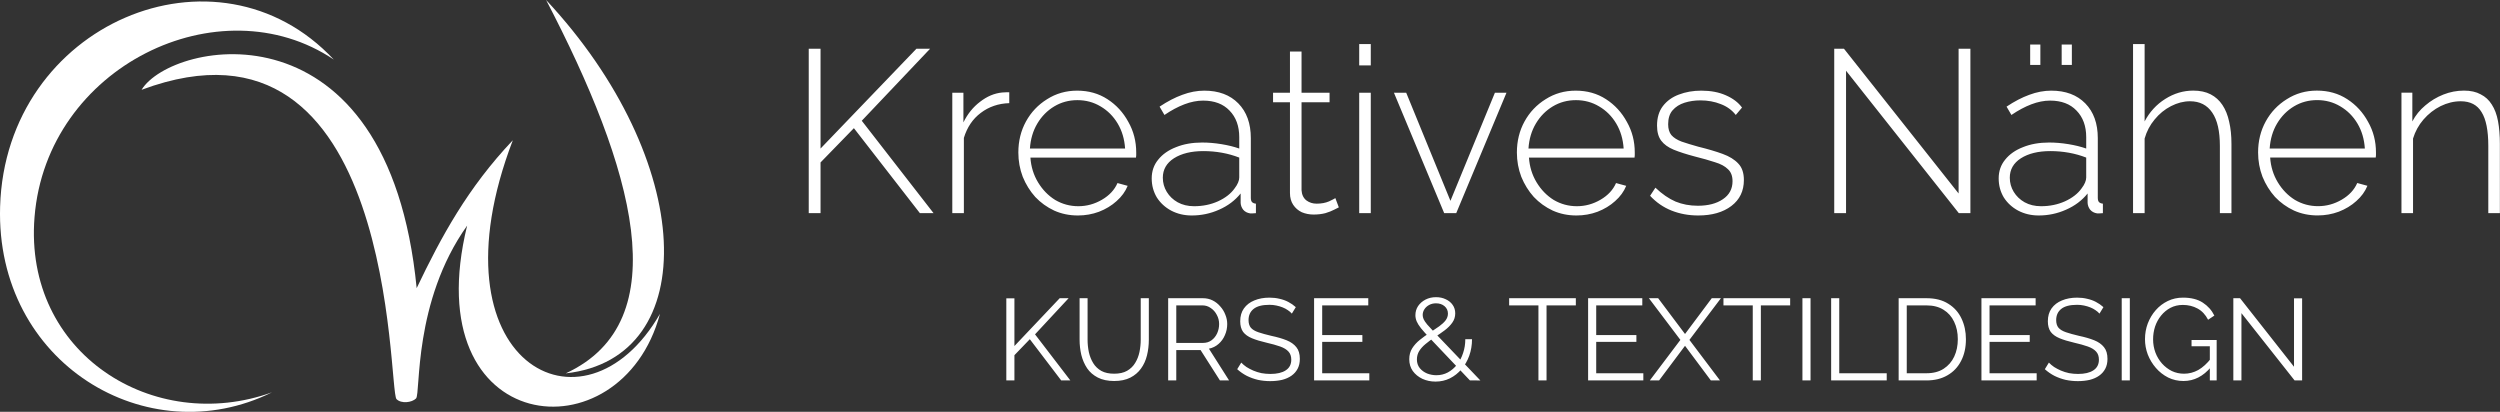
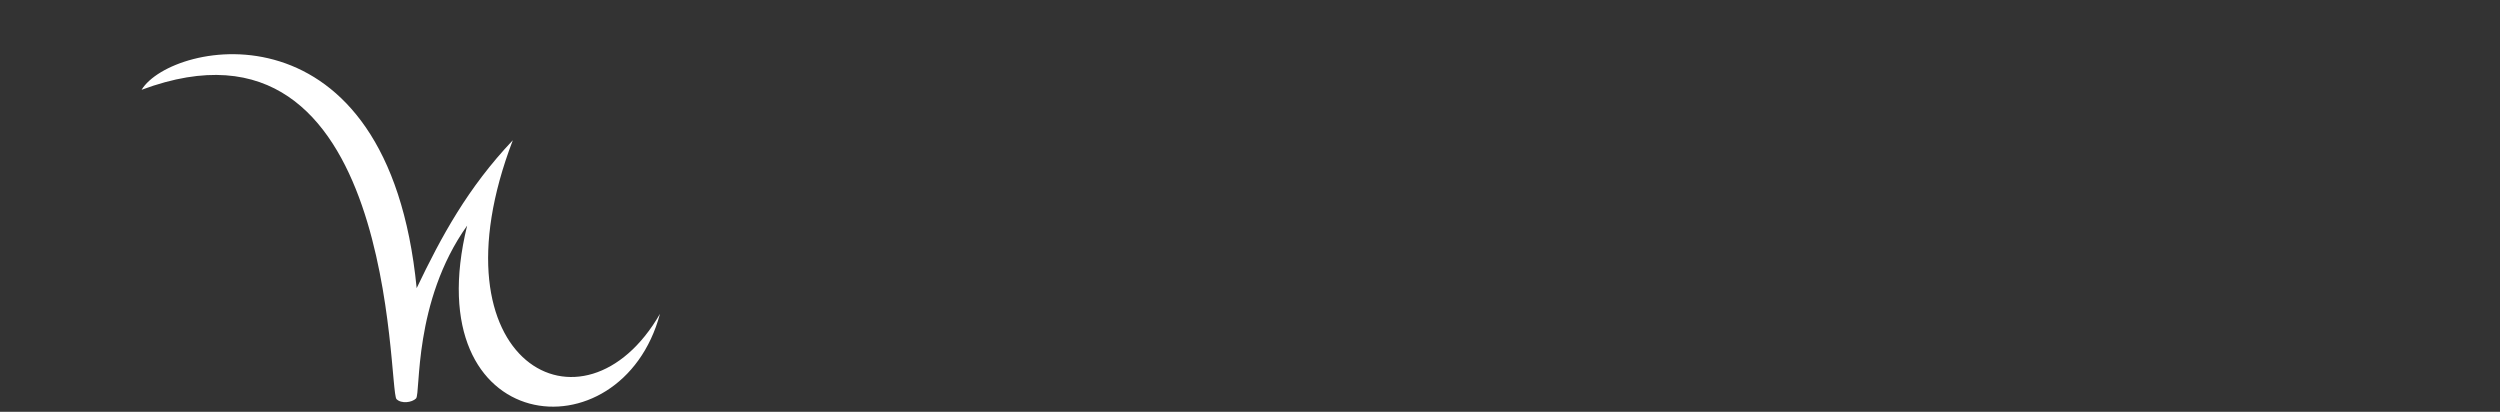
<svg xmlns="http://www.w3.org/2000/svg" fill="#fff" version="1.1" viewBox="0 0 237.5 39.12">
  <rect x="0" y="0" width="237.5" height="39.12" fill="#333333" stroke="none" />
-   <path d="m0.01 19.62c-0.45 14.88 13.98 23.52 25.83 17.65-11.21 4.052-23.6-3.656-22.56-16.64 1.141-14.32 17.6-22.25 28.43-14.97-11.08-11.85-31.18-3.431-31.7 13.97z" />
  <path d="m13.46 8.528c24.33-9.069 23.39 28.57 24.21 29.39 0.453 0.453 1.457 0.331 1.853-0.064 0.451-0.451-0.293-9.186 4.855-16.42-4.944 20.19 14.65 22.1 18.32 8.379-7.224 12.55-22.07 4.646-13.98-16.49-4.294 4.537-6.781 9.128-9.135 14.05-2.708-27.63-23.26-23.52-26.13-18.85z" />
-   <path d="m51.88 0c14.2 15.21 14.98 34.01 1.865 35.47 10.71-4.949 6.432-19.56-1.865-35.47z" />
  <g transform="translate(61.21 -60.47)">
-     <path aria-label="Kreatives Nähen" d="m15.62 80.72v-15.62h1.122v9.482l9.108-9.482h1.298l-6.49 6.842 6.82 8.778h-1.298l-6.27-8.074-3.168 3.256v4.818zm19.05-10.45q-1.54 0.044-2.706 0.924-1.144 0.858-1.606 2.376v7.15h-1.1v-11.44h1.056v2.816q0.594-1.21 1.584-1.958 0.99-0.77 2.09-0.88 0.22-0.022 0.396-0.022t0.286 0zm6.516 10.67q-1.21 0-2.244-0.462-1.034-0.484-1.804-1.298-0.748-0.836-1.188-1.914-0.418-1.1-0.418-2.31 0-1.628 0.726-2.948t2.002-2.112q1.276-0.814 2.86-0.814 1.628 0 2.882 0.814t1.98 2.156q0.748 1.32 0.748 2.904 0 0.132 0 0.264t-0.022 0.22h-10.03q0.088 1.298 0.726 2.354t1.628 1.672q1.012 0.594 2.2 0.594t2.244-0.616 1.474-1.584l0.968 0.264q-0.33 0.814-1.056 1.452-0.704 0.638-1.672 1.012-0.946 0.352-2.002 0.352zm-4.554-6.358h9.042q-0.088-1.342-0.704-2.376t-1.628-1.628q-0.99-0.594-2.2-0.594t-2.2 0.594-1.606 1.628-0.704 2.376zm11.57 2.838q0-1.034 0.616-1.782 0.616-0.77 1.694-1.188 1.078-0.44 2.486-0.44 0.88 0 1.826 0.154t1.694 0.418v-1.078q0-1.584-0.924-2.53-0.902-0.946-2.508-0.946-0.858 0-1.782 0.352t-1.892 1.012l-0.462-0.792q1.122-0.748 2.156-1.122 1.056-0.396 2.09-0.396 2.046 0 3.234 1.21t1.188 3.3v5.676q0 0.264 0.11 0.396 0.132 0.132 0.374 0.154v0.902q-0.198 0.022-0.33 0.022t-0.22 0q-0.418-0.066-0.66-0.352-0.22-0.286-0.242-0.638v-0.902q-0.792 0.99-2.046 1.54-1.232 0.55-2.596 0.55-1.078 0-1.958-0.462-0.858-0.462-1.364-1.254-0.484-0.814-0.484-1.804zm7.876 0.946q0.22-0.286 0.33-0.55t0.11-0.484v-1.892q-0.792-0.308-1.65-0.462t-1.76-0.154q-1.716 0-2.794 0.682-1.056 0.682-1.056 1.848 0 0.726 0.374 1.342t1.034 0.99q0.682 0.374 1.562 0.374 1.232 0 2.266-0.462 1.056-0.484 1.584-1.232zm9.9 1.804q-0.11 0.044-0.44 0.22t-0.836 0.33q-0.506 0.132-1.122 0.132-0.594 0-1.122-0.22-0.506-0.242-0.814-0.704t-0.308-1.122v-8.624h-1.606v-0.902h1.606v-3.916h1.1v3.916h2.662v0.902h-2.662v8.36q0.044 0.638 0.462 0.968 0.418 0.308 0.968 0.308 0.682 0 1.188-0.22 0.506-0.242 0.594-0.308zm1.936 0.55v-11.44h1.1v11.44zm0-14.04v-2.024h1.1v2.024zm8.074 14.04-4.774-11.44h1.166l4.202 10.27 4.224-10.27h1.1l-4.774 11.44zm12.56 0.22q-1.21 0-2.244-0.462-1.034-0.484-1.804-1.298-0.748-0.836-1.188-1.914-0.418-1.1-0.418-2.31 0-1.628 0.726-2.948t2.002-2.112q1.276-0.814 2.86-0.814 1.628 0 2.882 0.814t1.98 2.156q0.748 1.32 0.748 2.904 0 0.132 0 0.264t-0.022 0.22h-10.03q0.088 1.298 0.726 2.354t1.628 1.672q1.012 0.594 2.2 0.594t2.244-0.616 1.474-1.584l0.968 0.264q-0.33 0.814-1.056 1.452-0.704 0.638-1.672 1.012-0.946 0.352-2.002 0.352zm-4.554-6.358h9.042q-0.088-1.342-0.704-2.376t-1.628-1.628q-0.99-0.594-2.2-0.594t-2.2 0.594-1.606 1.628-0.704 2.376zm16.13 6.358q-1.364 0-2.53-0.462t-2.046-1.408l0.506-0.77q0.946 0.902 1.914 1.32 0.968 0.396 2.112 0.396 1.474 0 2.376-0.616 0.924-0.616 0.924-1.716 0-0.748-0.44-1.144-0.418-0.418-1.232-0.66-0.792-0.264-1.936-0.55-1.166-0.308-1.98-0.638-0.792-0.33-1.188-0.858t-0.396-1.43q0-1.122 0.55-1.848 0.572-0.748 1.518-1.1 0.968-0.374 2.134-0.374 1.342 0 2.332 0.44 1.012 0.44 1.54 1.166l-0.594 0.704q-0.55-0.704-1.43-1.034-0.88-0.352-1.936-0.352-0.792 0-1.496 0.22t-1.144 0.726q-0.418 0.484-0.418 1.32 0 0.66 0.308 1.034 0.33 0.374 0.968 0.616 0.638 0.22 1.584 0.484 1.342 0.33 2.31 0.682t1.496 0.924q0.528 0.55 0.528 1.562 0 1.562-1.188 2.464t-3.146 0.902zm14.04-13.75v13.53h-1.122v-15.62h0.924l10.89 13.75v-13.75h1.122v15.62h-1.1zm14.5 10.23q0-1.034 0.616-1.782 0.616-0.77 1.694-1.188 1.078-0.44 2.486-0.44 0.88 0 1.826 0.154t1.694 0.418v-1.078q0-1.584-0.924-2.53-0.902-0.946-2.508-0.946-0.858 0-1.782 0.352t-1.892 1.012l-0.462-0.792q1.122-0.748 2.156-1.122 1.056-0.396 2.09-0.396 2.046 0 3.234 1.21t1.188 3.3v5.676q0 0.264 0.11 0.396 0.132 0.132 0.374 0.154v0.902q-0.198 0.022-0.33 0.022t-0.22 0q-0.418-0.066-0.66-0.352-0.22-0.286-0.242-0.638v-0.902q-0.792 0.99-2.046 1.54-1.232 0.55-2.596 0.55-1.078 0-1.958-0.462-0.858-0.462-1.364-1.254-0.484-0.814-0.484-1.804zm7.876 0.946q0.22-0.286 0.33-0.55t0.11-0.484v-1.892q-0.792-0.308-1.65-0.462t-1.76-0.154q-1.716 0-2.794 0.682-1.056 0.682-1.056 1.848 0 0.726 0.374 1.342t1.034 0.99q0.682 0.374 1.562 0.374 1.232 0 2.266-0.462 1.056-0.484 1.584-1.232zm-4.884-11.73v-1.936h0.968v1.936zm2.992 0v-1.936h0.968v1.936zm16.13 14.08h-1.1v-6.38q0-2.112-0.726-3.168-0.726-1.078-2.112-1.078-0.902 0-1.804 0.462t-1.562 1.276q-0.66 0.792-0.946 1.804v7.084h-1.1v-16.06h1.1v7.348q0.704-1.342 1.958-2.134t2.662-0.792q0.968 0 1.65 0.352t1.122 1.012 0.638 1.584q0.22 0.924 0.22 2.112zm8.184 0.22q-1.21 0-2.244-0.462-1.034-0.484-1.804-1.298-0.748-0.836-1.188-1.914-0.418-1.1-0.418-2.31 0-1.628 0.726-2.948t2.002-2.112q1.276-0.814 2.86-0.814 1.628 0 2.882 0.814t1.98 2.156q0.748 1.32 0.748 2.904 0 0.132 0 0.264t-0.022 0.22h-10.03q0.088 1.298 0.726 2.354t1.628 1.672q1.012 0.594 2.2 0.594t2.244-0.616 1.474-1.584l0.968 0.264q-0.33 0.814-1.056 1.452-0.704 0.638-1.672 1.012-0.946 0.352-2.002 0.352zm-4.554-6.358h9.042q-0.088-1.342-0.704-2.376t-1.628-1.628q-0.99-0.594-2.2-0.594t-2.2 0.594-1.606 1.628-0.704 2.376zm21.87 6.138h-1.1v-6.38q0-2.2-0.638-3.212-0.616-1.034-1.98-1.034-0.968 0-1.914 0.462-0.924 0.462-1.628 1.276-0.682 0.792-0.99 1.804v7.084h-1.1v-11.44h1.034v2.728q0.462-0.88 1.232-1.518 0.77-0.66 1.716-1.034t1.958-0.374q0.946 0 1.584 0.352 0.66 0.33 1.056 0.968 0.418 0.638 0.594 1.584t0.176 2.156z" />
-     <path aria-label="Kurse und Textildesign" d="m34.39 96.61v-7.799h0.77v4.532l4.301-4.543h0.847l-3.19 3.432 3.355 4.378h-0.869l-2.981-3.916-1.463 1.518v2.398zm10.25 0.055q-0.924 0-1.562-0.33t-1.012-0.88q-0.374-0.561-0.55-1.265-0.165-0.704-0.165-1.452v-3.938h0.759v3.938q0 0.605 0.121 1.188 0.132 0.583 0.418 1.045t0.77 0.737q0.484 0.264 1.21 0.264 0.748 0 1.232-0.275 0.495-0.286 0.77-0.748 0.286-0.462 0.407-1.034 0.121-0.583 0.121-1.177v-3.938h0.77v3.938q0 0.781-0.176 1.496t-0.572 1.254q-0.385 0.539-1.012 0.858t-1.529 0.319zm5.126-0.055v-7.81h3.3q0.506 0 0.924 0.209t0.726 0.572q0.319 0.352 0.484 0.792 0.176 0.429 0.176 0.88 0 0.561-0.22 1.056-0.209 0.495-0.605 0.836-0.385 0.341-0.913 0.451l1.914 3.014h-0.869l-1.837-2.882h-2.31v2.882zm0.77-3.564h2.552q0.462 0 0.803-0.253t0.528-0.66q0.187-0.418 0.187-0.88 0-0.473-0.22-0.869-0.209-0.407-0.572-0.649-0.352-0.253-0.792-0.253h-2.486zm10.98-2.783q-0.165-0.187-0.385-0.33-0.22-0.154-0.495-0.264t-0.594-0.176q-0.308-0.066-0.66-0.066-1.023 0-1.507 0.396-0.473 0.385-0.473 1.056 0 0.462 0.22 0.726 0.231 0.264 0.715 0.429t1.232 0.341q0.836 0.176 1.441 0.418t0.935 0.66q0.33 0.407 0.33 1.111 0 0.539-0.209 0.935t-0.583 0.66-0.891 0.396q-0.517 0.121-1.133 0.121-0.605 0-1.166-0.121-0.55-0.132-1.045-0.374-0.495-0.253-0.924-0.638l0.385-0.627q0.209 0.22 0.495 0.418 0.297 0.187 0.649 0.341 0.363 0.154 0.77 0.242 0.418 0.077 0.858 0.077 0.935 0 1.452-0.341 0.528-0.341 0.528-1.012 0-0.484-0.264-0.77-0.264-0.297-0.792-0.484t-1.298-0.363q-0.814-0.187-1.375-0.418t-0.847-0.605q-0.275-0.385-0.275-1.012 0-0.726 0.352-1.221 0.363-0.506 0.99-0.759 0.627-0.264 1.441-0.264 0.517 0 0.957 0.11 0.451 0.099 0.825 0.297 0.385 0.198 0.715 0.495zm7.359 5.665v0.682h-5.247v-7.81h5.148v0.682h-4.378v2.816h3.817v0.649h-3.817v2.981zm9.559 0.682-3.894-4.103q-0.473-0.506-0.759-0.858-0.286-0.363-0.407-0.649-0.121-0.297-0.121-0.583 0-0.484 0.253-0.869 0.264-0.385 0.704-0.616 0.451-0.231 1.001-0.231 0.517 0 0.924 0.198 0.418 0.187 0.66 0.539 0.242 0.341 0.242 0.803 0 0.495-0.286 0.891-0.275 0.385-0.726 0.726-0.44 0.33-0.979 0.671-0.451 0.308-0.836 0.627-0.374 0.308-0.594 0.66t-0.22 0.803q0 0.484 0.275 0.825 0.275 0.33 0.693 0.506 0.429 0.165 0.88 0.165 0.594 0 1.089-0.264 0.506-0.275 0.88-0.748 0.374-0.484 0.572-1.1 0.209-0.616 0.209-1.309h0.638q0 0.836-0.264 1.573-0.264 0.726-0.737 1.276-0.462 0.55-1.1 0.869-0.627 0.308-1.364 0.308-0.682 0-1.254-0.264-0.572-0.275-0.913-0.748-0.33-0.473-0.33-1.111 0-0.594 0.275-1.034 0.286-0.451 0.726-0.803 0.451-0.363 0.946-0.682 0.506-0.33 0.891-0.605 0.396-0.286 0.616-0.572 0.22-0.297 0.22-0.638 0-0.429-0.319-0.704t-0.814-0.275q-0.363 0-0.649 0.154t-0.451 0.407-0.165 0.55q0 0.187 0.088 0.396 0.088 0.198 0.341 0.506 0.253 0.297 0.726 0.792l4.323 4.521zm10.06-7.128h-2.783v7.128h-0.77v-7.128h-2.783v-0.682h6.336zm6.413 6.446v0.682h-5.247v-7.81h5.148v0.682h-4.378v2.816h3.817v0.649h-3.817v2.981zm1.408-7.128 2.552 3.399 2.541-3.399h0.869l-2.992 3.96 2.904 3.85h-0.869l-2.453-3.289-2.464 3.289h-0.88l2.904-3.85-2.992-3.96zm12.54 0.682h-2.783v7.128h-0.77v-7.128h-2.783v-0.682h6.336zm1.166 7.128v-7.81h0.77v7.81zm2.728 0v-7.81h0.77v7.128h4.51v0.682zm6.413 0v-7.81h2.651q1.243 0 2.068 0.528 0.836 0.517 1.254 1.408 0.418 0.88 0.418 1.958 0 1.188-0.462 2.068-0.451 0.88-1.298 1.364-0.836 0.484-1.98 0.484zm5.621-3.916q0-0.935-0.352-1.661-0.341-0.726-1.001-1.133-0.66-0.418-1.617-0.418h-1.881v6.446h1.881q0.968 0 1.628-0.429t1.001-1.155q0.341-0.737 0.341-1.65zm7.491 3.234v0.682h-5.247v-7.81h5.148v0.682h-4.378v2.816h3.817v0.649h-3.817v2.981zm5.968-5.665q-0.165-0.187-0.385-0.33-0.22-0.154-0.495-0.264t-0.594-0.176q-0.308-0.066-0.66-0.066-1.023 0-1.507 0.396-0.473 0.385-0.473 1.056 0 0.462 0.22 0.726 0.231 0.264 0.715 0.429t1.232 0.341q0.836 0.176 1.441 0.418t0.935 0.66q0.33 0.407 0.33 1.111 0 0.539-0.209 0.935t-0.583 0.66-0.891 0.396q-0.517 0.121-1.133 0.121-0.605 0-1.166-0.121-0.55-0.132-1.045-0.374-0.495-0.253-0.924-0.638l0.385-0.627q0.209 0.22 0.495 0.418 0.297 0.187 0.649 0.341 0.363 0.154 0.77 0.242 0.418 0.077 0.858 0.077 0.935 0 1.452-0.341 0.528-0.341 0.528-1.012 0-0.484-0.264-0.77-0.264-0.297-0.792-0.484t-1.298-0.363q-0.814-0.187-1.375-0.418t-0.847-0.605q-0.275-0.385-0.275-1.012 0-0.726 0.352-1.221 0.363-0.506 0.99-0.759 0.627-0.264 1.441-0.264 0.517 0 0.957 0.11 0.451 0.099 0.825 0.297 0.385 0.198 0.715 0.495zm2.112 6.347v-7.81h0.77v7.81zm5.863 0.055q-0.781 0-1.452-0.33-0.671-0.341-1.166-0.913t-0.77-1.276q-0.264-0.704-0.264-1.452 0-0.792 0.264-1.496 0.275-0.715 0.759-1.265t1.144-0.869 1.441-0.319q1.155 0 1.881 0.473t1.1 1.232l-0.594 0.396q-0.374-0.726-1.001-1.067t-1.397-0.341q-0.649 0-1.177 0.275-0.517 0.275-0.891 0.737t-0.572 1.045q-0.187 0.583-0.187 1.21 0 0.66 0.22 1.254 0.22 0.583 0.627 1.045 0.407 0.451 0.935 0.715 0.539 0.253 1.155 0.253 0.715 0 1.353-0.352 0.638-0.363 1.221-1.111v0.814q-1.111 1.342-2.629 1.342zm2.508-3.3h-1.738v-0.594h2.387v3.839h-0.649zm3.003-3.146v6.391h-0.77v-7.81h0.638l5.126 6.512v-6.501h0.77v7.799h-0.715z" />
-   </g>
+     </g>
</svg>